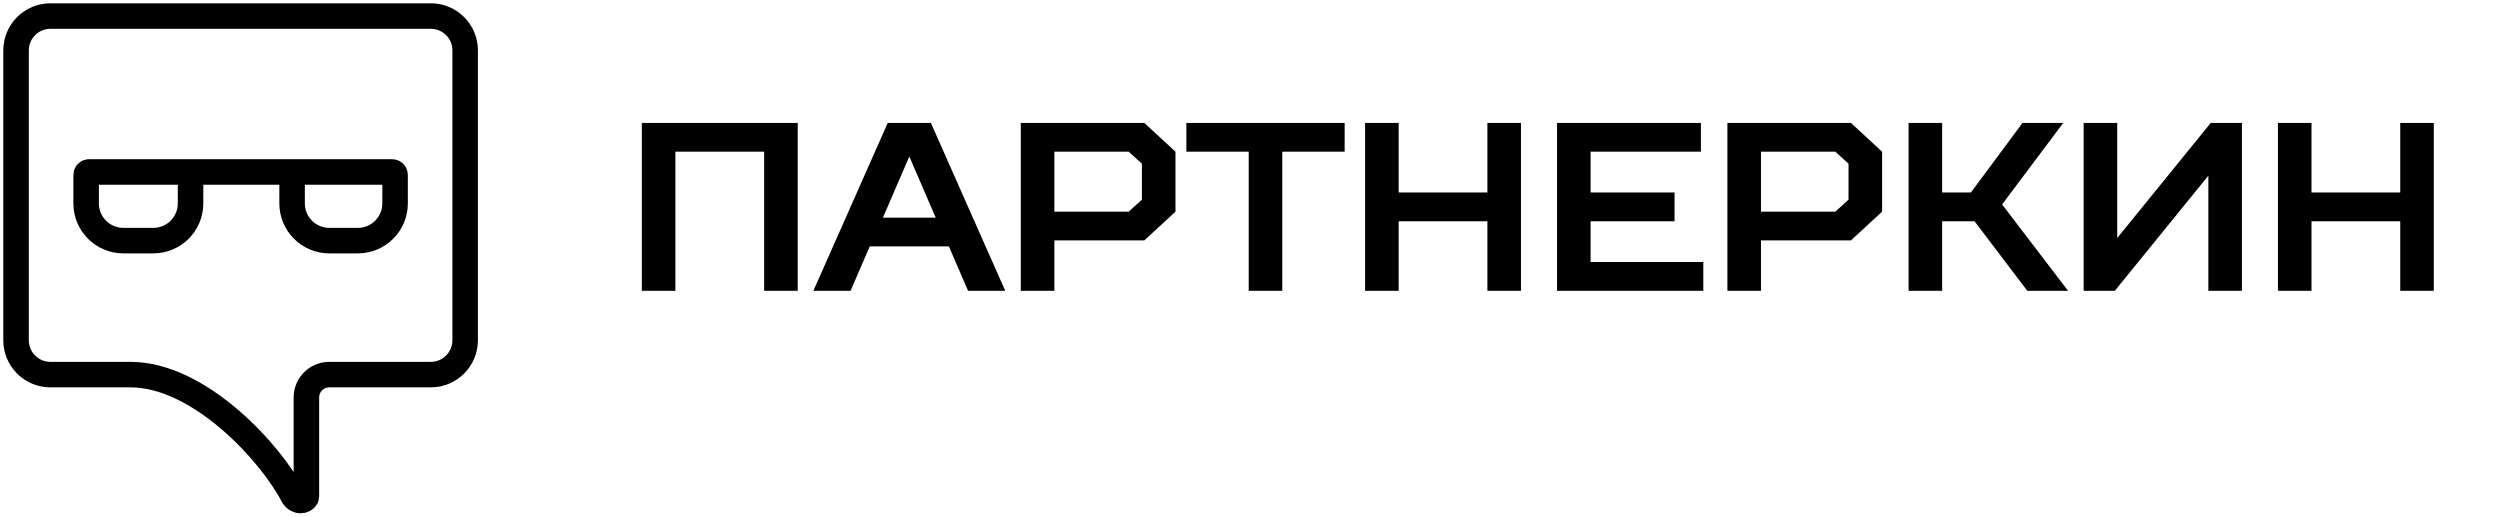
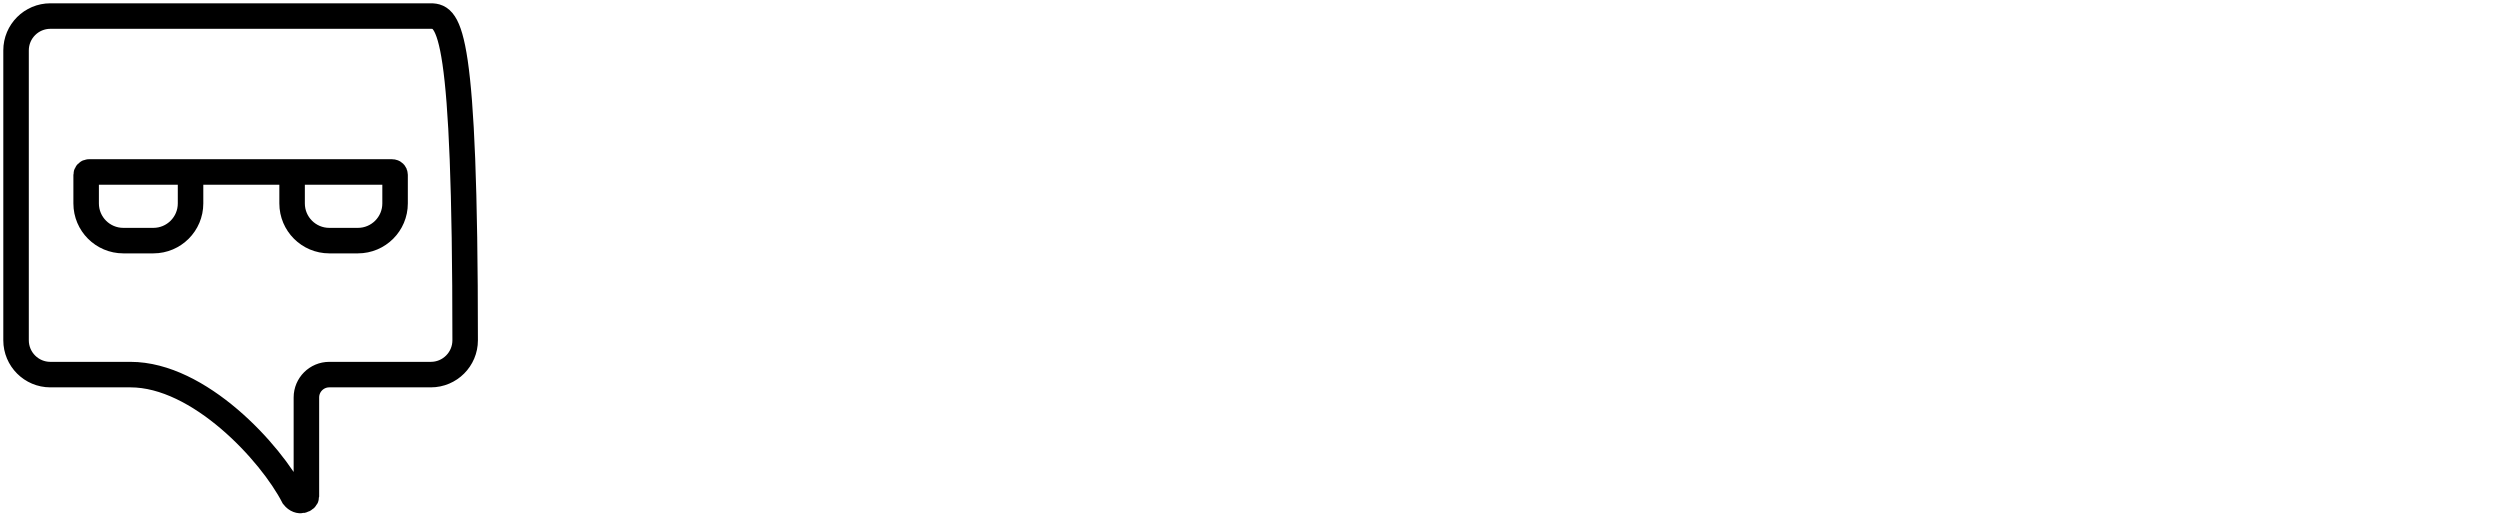
<svg xmlns="http://www.w3.org/2000/svg" width="934" height="193" viewBox="0 0 934 193" fill="none">
-   <path d="M160.958 6H18.824C11.742 6 6 11.742 6 18.824V127.127C6 134.21 11.735 139.952 18.817 139.952H48.747C74.395 139.952 101.112 168.973 109.662 185.538C111.799 188.21 114.471 186.607 114.471 185.538V148.491C114.471 143.769 118.299 139.952 123.02 139.952H160.958C168.041 139.952 173.782 134.21 173.782 127.127V18.824C173.782 11.742 168.041 6 160.958 6Z" stroke="black" stroke-width="9.531" />
+   <path d="M160.958 6H18.824C11.742 6 6 11.742 6 18.824V127.127C6 134.21 11.735 139.952 18.817 139.952H48.747C74.395 139.952 101.112 168.973 109.662 185.538C111.799 188.21 114.471 186.607 114.471 185.538V148.491C114.471 143.769 118.299 139.952 123.02 139.952H160.958C168.041 139.952 173.782 134.21 173.782 127.127C173.782 11.742 168.041 6 160.958 6Z" stroke="black" stroke-width="9.531" />
  <path d="M109.128 64.246H146.532C147.122 64.246 147.601 64.725 147.601 65.315V76.001C147.601 83.674 141.381 89.894 133.708 89.894H123.021C115.348 89.894 109.128 83.674 109.128 76.002V64.246ZM109.128 64.246H71.19M71.19 64.246H33.252C32.662 64.246 32.184 64.725 32.184 65.315V76.001C32.184 83.674 38.404 89.894 46.076 89.894H57.297C64.97 89.894 71.19 83.674 71.19 76.002V64.246Z" stroke="black" stroke-width="9.531" />
-   <path d="M239.788 45.919H298.028V108.639H285.484V56.671H252.332V108.639H239.788V45.919ZM361.672 108.639L354.504 92.063H324.936L317.768 108.639H303.88L331.656 45.919H347.784L375.56 108.639H361.672ZM339.72 58.463L329.864 81.311H349.576L339.72 58.463ZM427.51 89.823H393.91V108.639H381.366V45.919H427.51L439.158 56.671V79.071L427.51 89.823ZM426.614 61.151L421.686 56.671H393.91V79.071H421.686L426.614 74.591V61.151ZM479.065 108.639H466.521V56.671H443.225V45.919H502.361V56.671H479.065V108.639ZM522.538 82.655V108.639H509.994V45.919H522.538V71.903H555.69V45.919H568.234V108.639H555.69V82.655H522.538ZM581.702 45.919H635.462V56.671H594.246V71.903H625.606V82.655H594.246V97.887H636.358V108.639H581.702V45.919ZM691.504 89.823H657.904V108.639H645.36V45.919H691.504L703.152 56.671V79.071L691.504 89.823ZM690.608 61.151L685.68 56.671H657.904V79.071H685.68L690.608 74.591V61.151ZM725.587 82.655V108.639H713.043V45.919H725.587V71.903H736.339L755.603 45.919H770.835L747.987 76.383L772.627 108.639H757.395L737.683 82.655H725.587ZM825.043 108.639V65.631L790.099 108.639H778.451V45.919H790.995V88.927L825.939 45.919H837.587V108.639H825.043ZM863.578 82.655V108.639H851.034V45.919H863.578V71.903H896.729V45.919H909.273V108.639H896.729V82.655H863.578Z" fill="black" />
</svg>